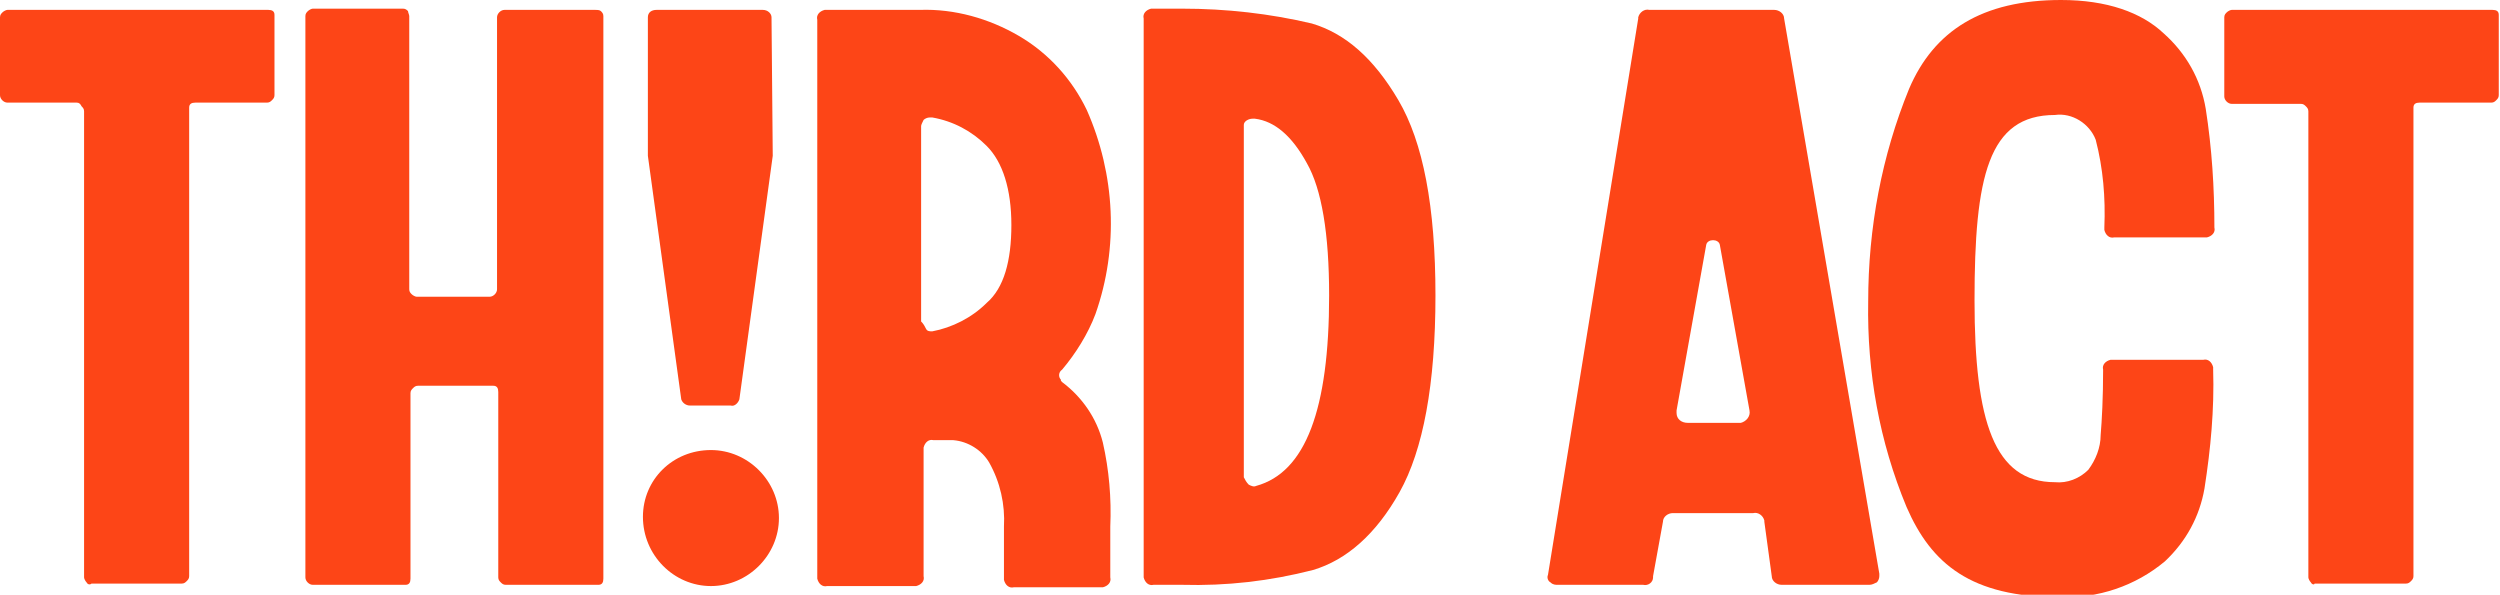
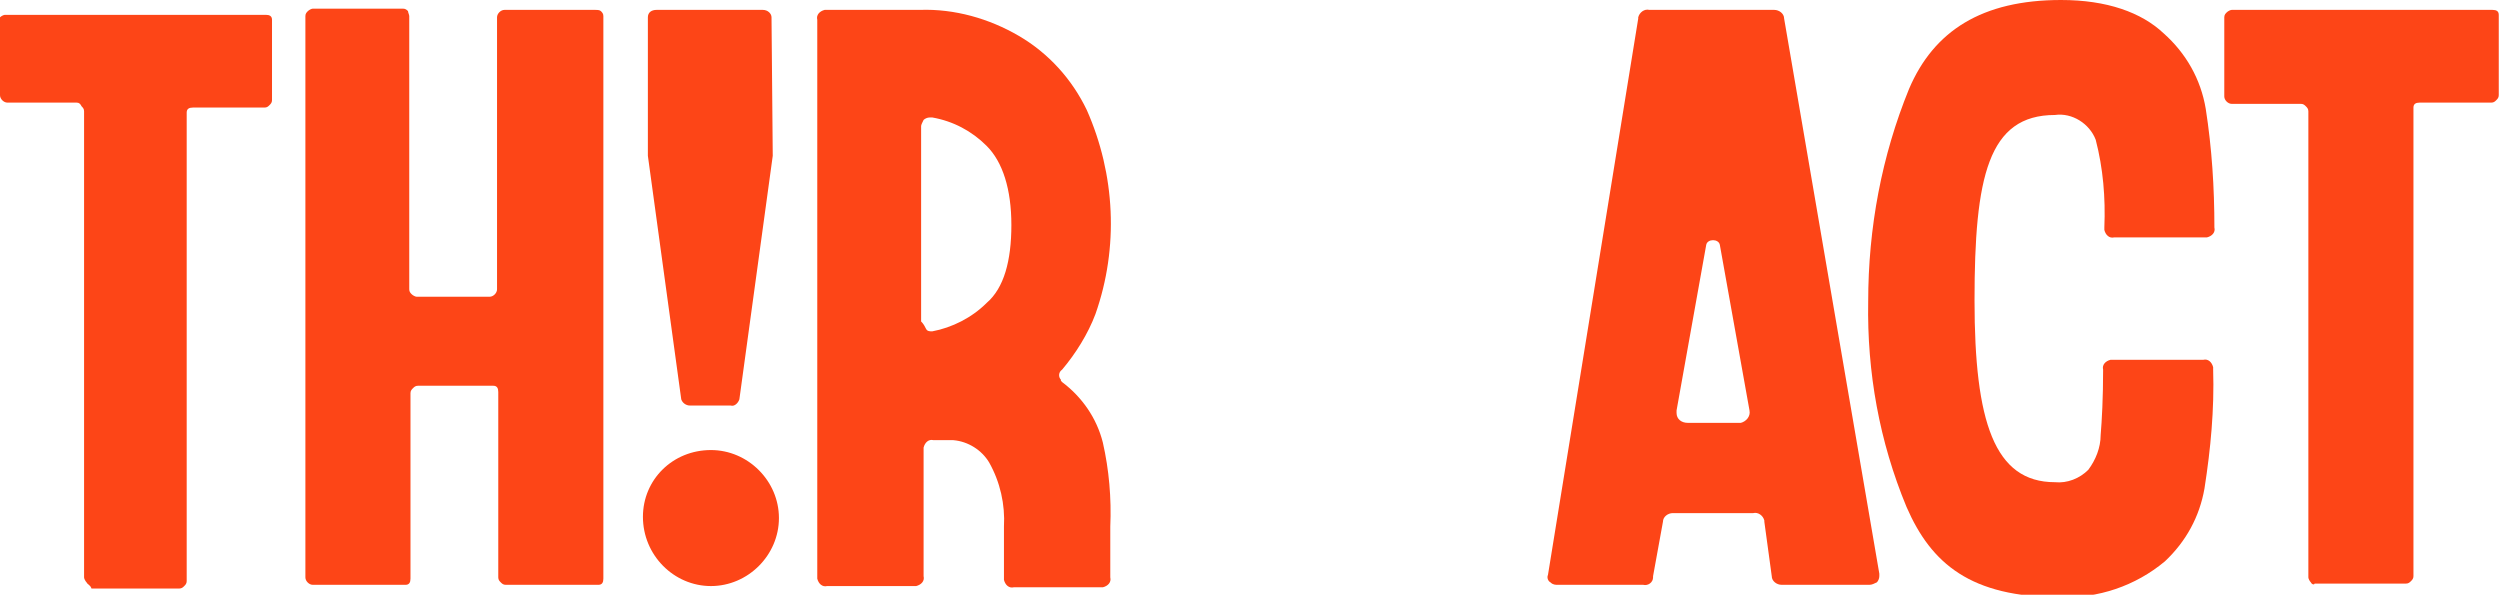
<svg xmlns="http://www.w3.org/2000/svg" id="logo" x="0px" y="0px" viewBox="0 0 202.2 48.1" xml:space="preserve">
  <g id="Group_209" transform="translate(-405.974 -310.983)">
    <g id="Group_7" transform="translate(405.974 310.983)">
-       <path id="Path_14" fill="#FD4517" d="M7,47.1c-0.1-0.1-0.2-0.3-0.2-0.4V9c0-0.2-0.1-0.3-0.2-0.4C6.5,8.4,6.4,8.3,6.2,8.3H0.6   C0.3,8.3,0,8,0,7.7V1.4C0,1.2,0.1,1.1,0.2,1c0.1-0.1,0.3-0.2,0.4-0.2h21.1c0.3,0,0.5,0.1,0.5,0.4c0,0,0,0.1,0,0.1v6.4   c0,0.2-0.1,0.3-0.2,0.4c-0.1,0.1-0.2,0.2-0.4,0.2h-5.8c-0.3,0-0.5,0.1-0.5,0.4c0,0,0,0.1,0,0.1v37.8c0,0.2-0.1,0.3-0.2,0.4   c-0.1,0.1-0.2,0.2-0.4,0.2H7.4C7.3,47.3,7.1,47.3,7,47.1" />
+       <path id="Path_14" fill="#FD4517" d="M7,47.1c-0.1-0.1-0.2-0.3-0.2-0.4V9c0-0.2-0.1-0.3-0.2-0.4C6.5,8.4,6.4,8.3,6.2,8.3H0.6   C0.3,8.3,0,8,0,7.7V1.4c0.1-0.1,0.3-0.2,0.4-0.2h21.1c0.3,0,0.5,0.1,0.5,0.4c0,0,0,0.1,0,0.1v6.4   c0,0.2-0.1,0.3-0.2,0.4c-0.1,0.1-0.2,0.2-0.4,0.2h-5.8c-0.3,0-0.5,0.1-0.5,0.4c0,0,0,0.1,0,0.1v37.8c0,0.2-0.1,0.3-0.2,0.4   c-0.1,0.1-0.2,0.2-0.4,0.2H7.4C7.3,47.3,7.1,47.3,7,47.1" />
      <path id="Path_15" fill="#FD4517" d="M48.6,0.9c0.1,0.1,0.2,0.2,0.2,0.4v45.5c0,0.3-0.1,0.5-0.4,0.5c0,0-0.1,0-0.1,0h-7.4   c-0.2,0-0.3-0.1-0.4-0.2c-0.1-0.1-0.2-0.2-0.2-0.4v-15c0-0.3-0.1-0.5-0.4-0.5c0,0-0.1,0-0.1,0h-6c-0.2,0-0.3,0.1-0.4,0.2   c-0.1,0.1-0.2,0.2-0.2,0.4v15c0,0.3-0.1,0.5-0.4,0.5c0,0-0.1,0-0.1,0h-7.4c-0.3,0-0.6-0.3-0.6-0.6V1.3c0-0.2,0.1-0.3,0.2-0.4   c0.1-0.1,0.3-0.2,0.4-0.2h7.3c0.2,0,0.3,0.1,0.4,0.2C33,1,33.1,1.2,33.1,1.3v22.1c0,0.2,0.1,0.3,0.2,0.4c0.1,0.1,0.3,0.2,0.4,0.2   h5.9c0.3,0,0.6-0.3,0.6-0.6v-22c0-0.3,0.3-0.6,0.6-0.6h7.3C48.3,0.8,48.5,0.8,48.6,0.9" />
      <path id="Path_16" fill="#FD4517" d="M74.9,26.6c0.1,0.2,0.3,0.2,0.5,0.2c1.6-0.3,3.2-1.1,4.4-2.3c1.4-1.2,2-3.4,2-6.3   s-0.7-5.1-2-6.4c-1.2-1.2-2.7-2-4.4-2.3h-0.2c-0.2,0-0.4,0.1-0.5,0.2c-0.1,0.2-0.2,0.4-0.2,0.5V26C74.7,26.2,74.8,26.4,74.9,26.6   L74.9,26.6z M85.9,30.9c1.6,1.2,2.8,2.9,3.3,4.9c0.5,2.2,0.7,4.5,0.6,6.8v4.1c0.1,0.4-0.2,0.7-0.6,0.8c-0.1,0-0.1,0-0.2,0h-7   c-0.4,0.1-0.7-0.2-0.8-0.6c0-0.1,0-0.1,0-0.2v-4.1c0.1-1.8-0.3-3.6-1.2-5.2c-0.6-1-1.7-1.7-2.9-1.8h-1.6c-0.4-0.1-0.7,0.2-0.8,0.6   c0,0.1,0,0.1,0,0.2v10.2c0.1,0.4-0.2,0.7-0.6,0.8c-0.1,0-0.1,0-0.2,0h-7c-0.4,0.1-0.7-0.2-0.8-0.6c0-0.1,0-0.1,0-0.2v-45   c-0.1-0.4,0.2-0.7,0.6-0.8c0.1,0,0.1,0,0.2,0h7.5c2.8-0.1,5.6,0.7,8,2.1c2.4,1.4,4.3,3.5,5.5,6c2.3,5.2,2.6,11.1,0.7,16.5   c-0.6,1.6-1.6,3.2-2.7,4.5c-0.3,0.2-0.3,0.6-0.1,0.8C85.8,30.8,85.8,30.8,85.9,30.9" />
-       <path id="Path_17" fill="#FD4517" d="M101,39.2c0.2,0.1,0.4,0.2,0.6,0.1c4-1.1,5.9-6.2,5.9-15.4c0-5-0.6-8.6-1.8-10.7   c-1.2-2.2-2.6-3.4-4.2-3.6h-0.2c-0.3,0-0.7,0.2-0.7,0.5c0,0.1,0,0.1,0,0.2v28.3C100.7,38.8,100.8,39,101,39.2 M106.1,1.9   c2.7,0.8,5,2.8,7,6.2c2,3.4,3,8.6,3,15.8c0,7.2-1,12.5-2.9,15.9c-1.9,3.4-4.3,5.5-7,6.3c-3.5,0.9-7,1.3-10.6,1.2h-2.3   c-0.4,0.1-0.7-0.2-0.8-0.6c0-0.1,0-0.1,0-0.2v-45c-0.1-0.4,0.2-0.7,0.6-0.8c0.1,0,0.1,0,0.2,0h2.3C99.2,0.7,102.7,1.1,106.1,1.9" />
      <path id="Path_18" fill="#FD4517" d="M186.9,47.1c-0.1-0.1-0.2-0.3-0.2-0.4V9c0-0.2-0.1-0.3-0.2-0.4c-0.1-0.1-0.2-0.2-0.4-0.2   h-5.6c-0.3,0-0.6-0.3-0.6-0.6V1.4c0-0.2,0.1-0.3,0.2-0.4c0.1-0.1,0.3-0.2,0.4-0.2h21.1c0.3,0,0.5,0.1,0.5,0.4c0,0,0,0.1,0,0.1v6.4   c0,0.2-0.1,0.3-0.2,0.4c-0.1,0.1-0.2,0.2-0.4,0.2h-5.8c-0.3,0-0.5,0.1-0.5,0.4c0,0,0,0.1,0,0.1v37.8c0,0.2-0.1,0.3-0.2,0.4   c-0.1,0.1-0.2,0.2-0.4,0.2h-7.4C187.2,47.3,187,47.3,186.9,47.1" />
      <path id="Path_19" fill="#FD4517" d="M140.6,34.2h-4.1c-0.5,0-0.9-0.3-0.9-0.8c0-0.1,0-0.1,0-0.2l2.4-13.4c0.1-0.5,1-0.5,1.1,0   l2.4,13.4c0.1,0.5-0.3,0.9-0.7,1C140.7,34.2,140.7,34.2,140.6,34.2 M144.3,1.5c0-0.4-0.4-0.7-0.8-0.7c0,0,0,0-0.1,0h-10   c-0.4-0.1-0.8,0.2-0.9,0.6c0,0,0,0,0,0.1l-7.3,45c-0.1,0.2,0,0.5,0.2,0.6c0.2,0.2,0.4,0.2,0.6,0.2h6.9c0.4,0.1,0.8-0.2,0.8-0.6   c0,0,0-0.1,0-0.1l0.8-4.4c0-0.4,0.4-0.7,0.8-0.7c0,0,0,0,0.1,0h6.4c0.4-0.1,0.8,0.2,0.9,0.6c0,0,0,0,0,0.1l0.6,4.4   c0,0.4,0.4,0.7,0.8,0.7c0,0,0,0,0.1,0h7c0.2,0,0.4-0.1,0.6-0.2c0.1-0.1,0.2-0.3,0.2-0.5v-0.2L144.3,1.5z" />
      <path id="Path_20" fill="#FD4517" d="M154.4,7.2c2-4.7,5.9-7.2,12.3-7.2c3.7,0,6.5,1,8.3,2.7c1.8,1.6,3,3.7,3.4,6.1   c0.5,3.2,0.7,6.4,0.7,9.6c0.1,0.4-0.2,0.7-0.6,0.8c-0.1,0-0.1,0-0.2,0H171c-0.4,0.1-0.7-0.2-0.8-0.6c0-0.1,0-0.1,0-0.2   c0.1-2.4-0.1-4.8-0.7-7.1c-0.5-1.3-1.9-2.2-3.3-2c-5.4,0-6.5,5-6.5,15c0,9.8,1.6,14.7,6.5,14.7c1,0.1,2-0.3,2.7-1   c0.6-0.8,1-1.8,1-2.8c0.1-1.2,0.2-3,0.2-5.3c-0.1-0.4,0.2-0.7,0.6-0.8c0.1,0,0.1,0,0.2,0h7.3c0.4-0.1,0.7,0.2,0.8,0.6   c0,0.1,0,0.1,0,0.2c0.1,3.2-0.2,6.4-0.7,9.6c-0.4,2.3-1.5,4.3-3.2,5.9c-2.4,2-5.4,3-8.5,2.9c-7.2,0-10.4-2.7-12.4-7.3   c-2.2-5.3-3.2-10.9-3.1-16.6C151.1,18.4,152.2,12.6,154.4,7.2" />
      <path id="Path_21" fill="#FD4517" d="M62.5,12.6l-2.7,19.7c-0.1,0.3-0.4,0.6-0.7,0.5h-3.3c-0.3,0-0.6-0.2-0.7-0.5l-2.7-19.7   c0,0,0-0.1,0-0.1V1.4c0-0.4,0.3-0.6,0.7-0.6h8.6c0.4,0,0.7,0.3,0.7,0.6L62.5,12.6C62.5,12.6,62.5,12.6,62.5,12.6" />
      <path id="Path_22" fill="#FD4517" d="M57.5,36.4c3,0,5.5,2.5,5.5,5.5s-2.5,5.5-5.5,5.5S52,44.9,52,41.8l0,0   C52,38.8,54.4,36.4,57.5,36.4" />
    </g>
  </g>
</svg>